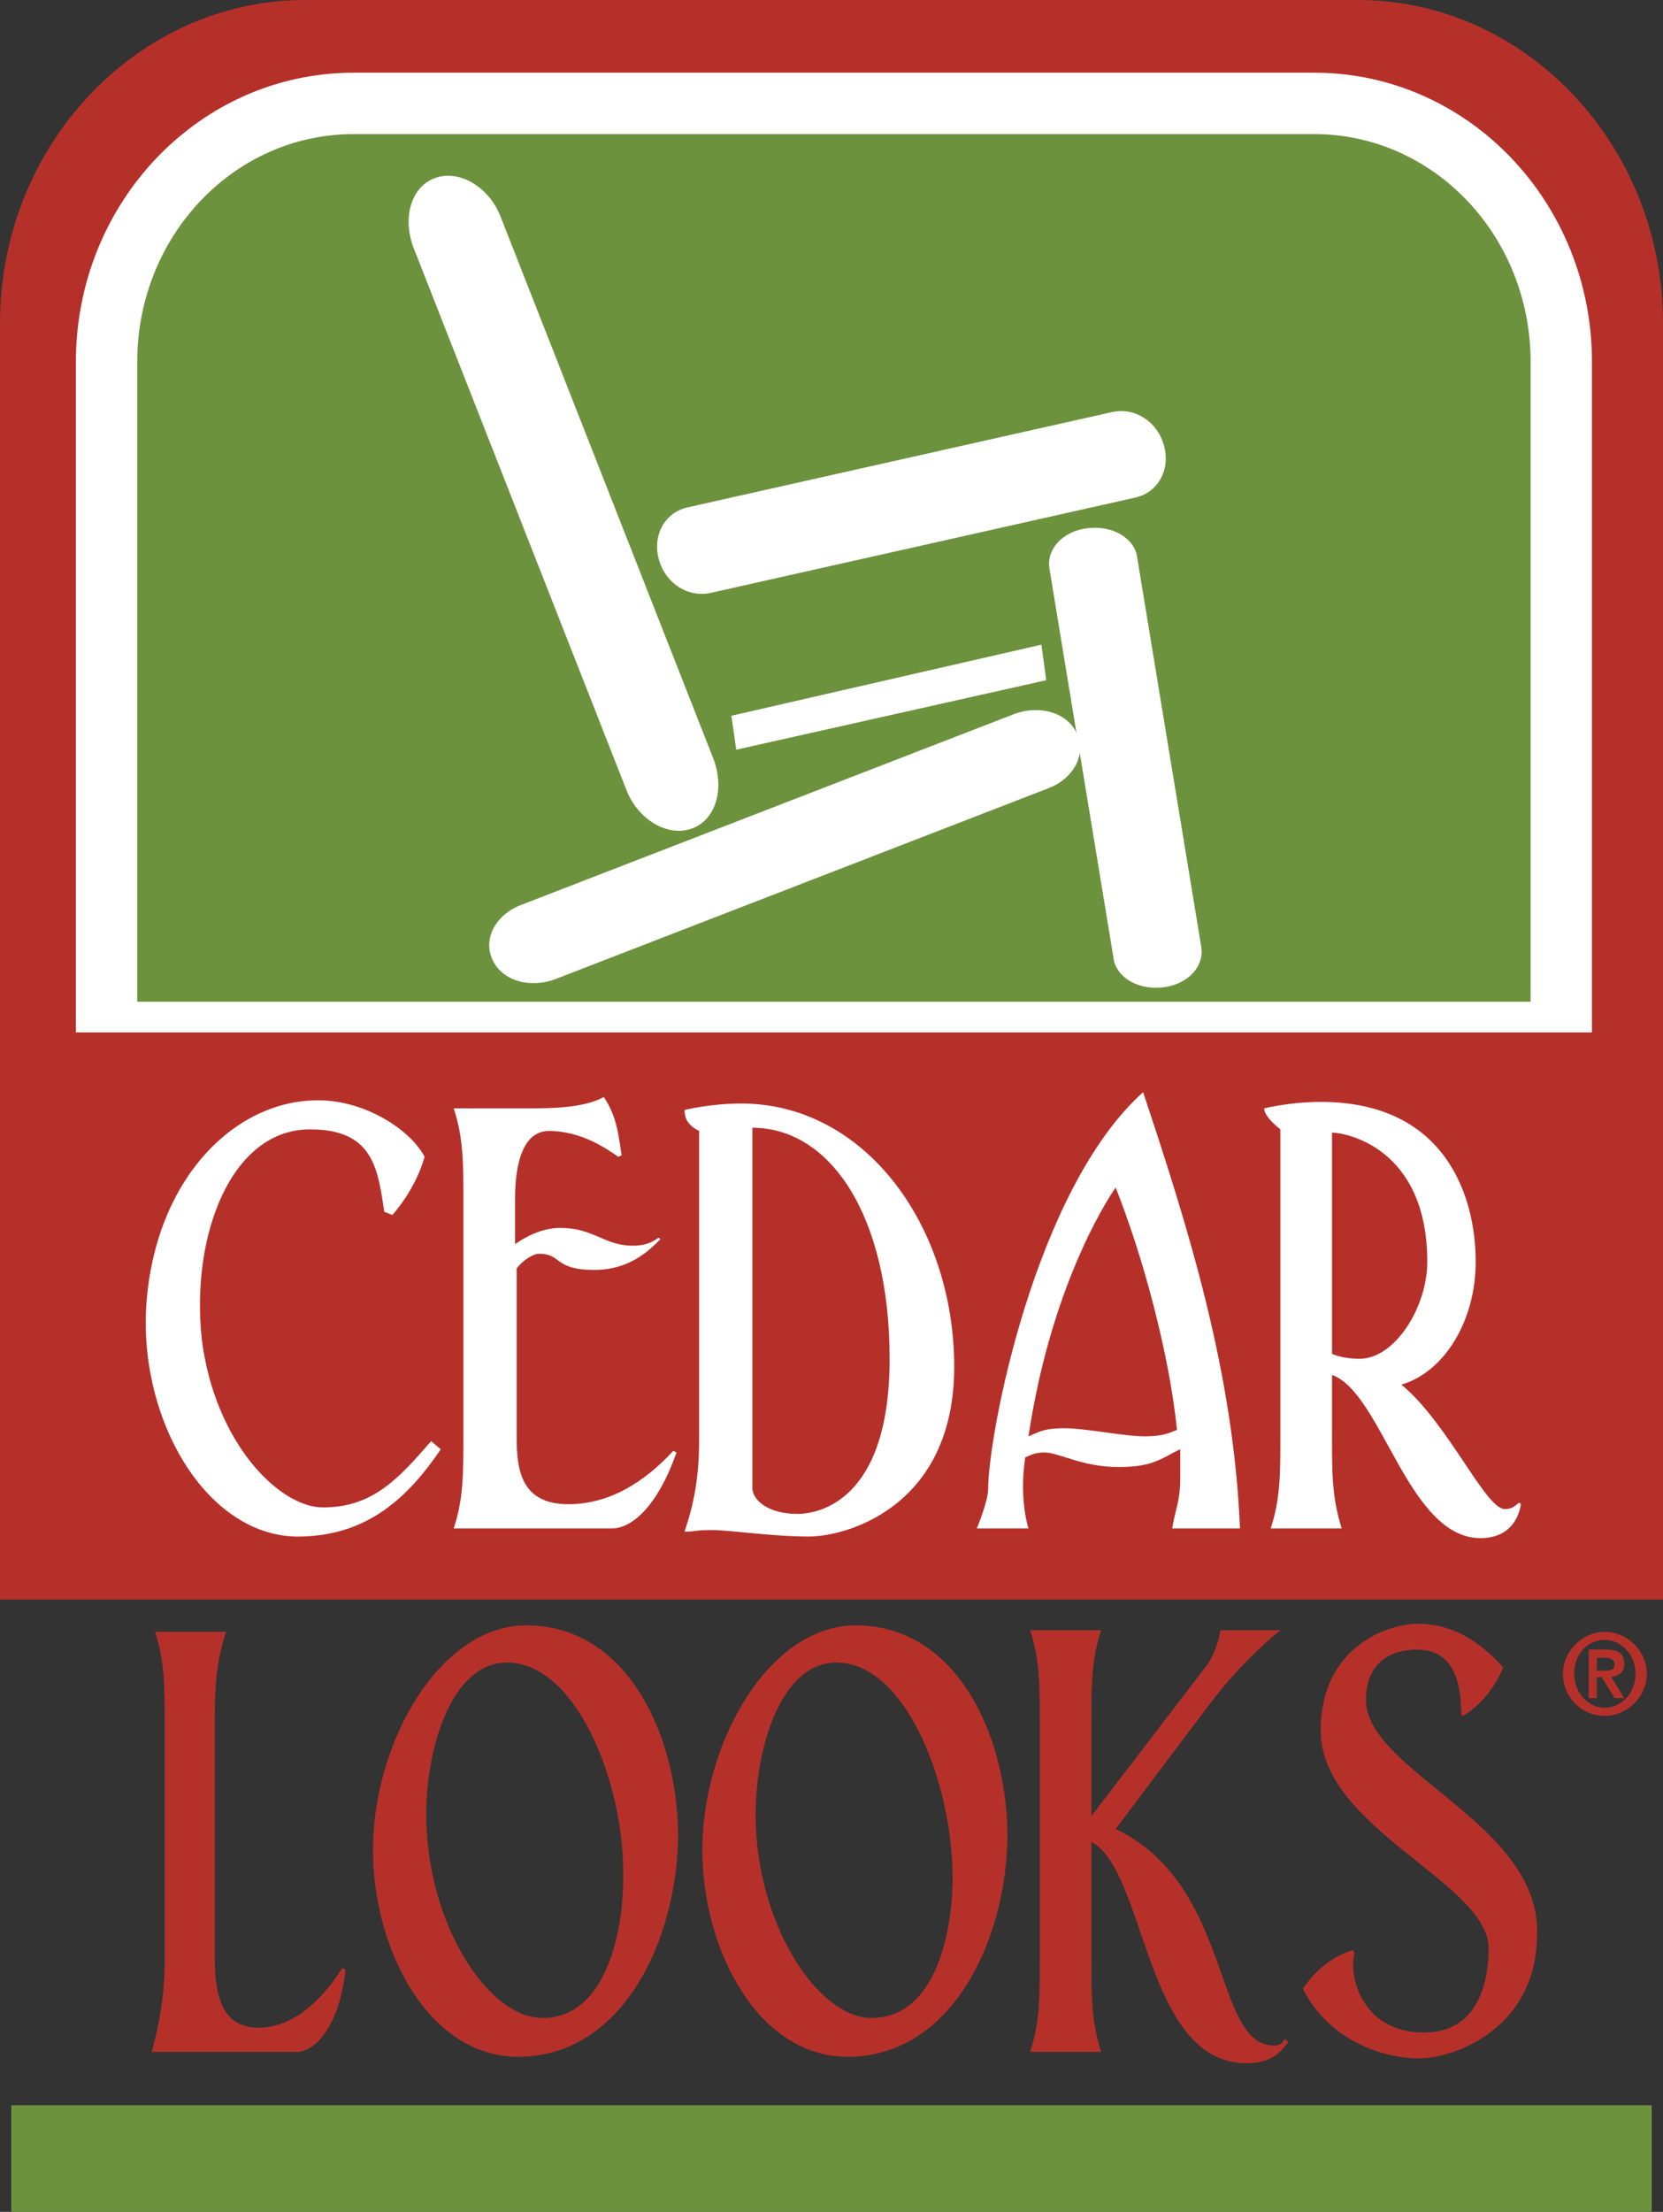
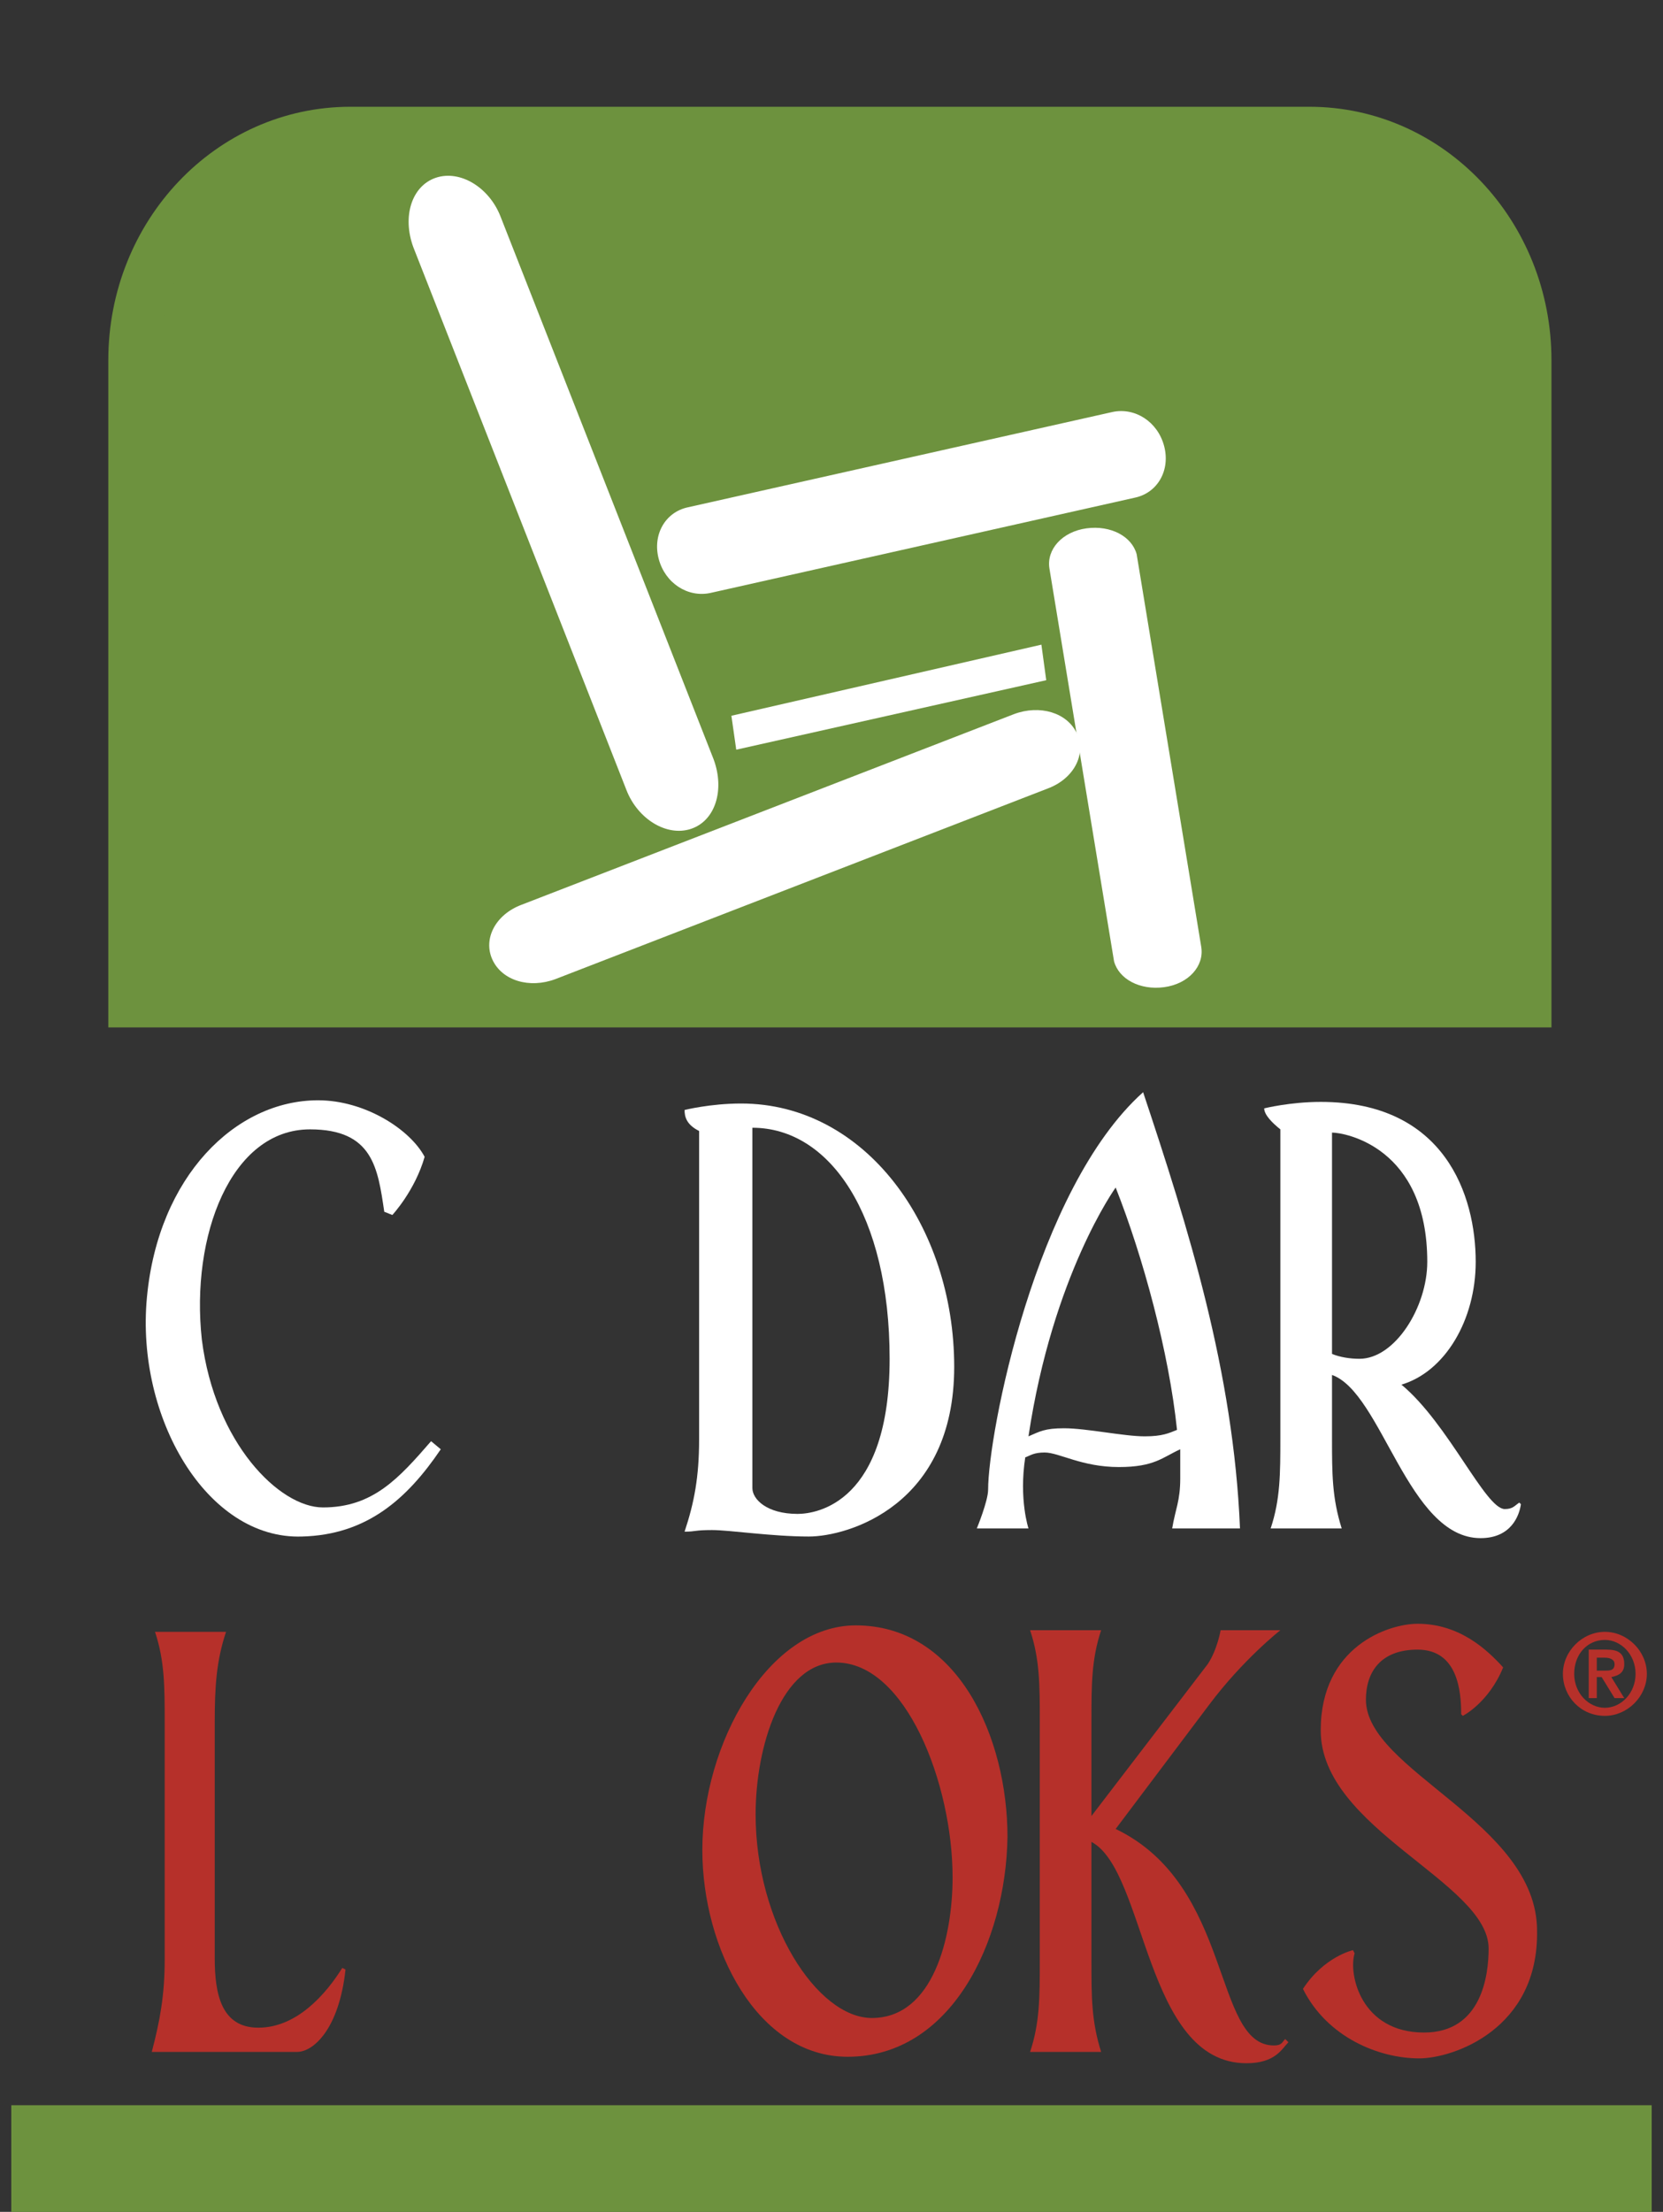
<svg xmlns="http://www.w3.org/2000/svg" version="1.1" id="Calque_1" x="0px" y="0px" viewBox="0 0 103 136.9" enable-background="new 0 0 103 136.9" xml:space="preserve">
  <rect x="0" y="0" width="103" height="136.9" fill="#333333" stroke="none" />
  <g>
    <g>
      <g>
        <g>
          <g>
            <path fill="#B6302A" d="M18.4,127h-9c0.5-1.9,0.8-3.5,0.8-5.7v-14.7c0-2.2,0-3.8-0.6-5.6H14c-0.6,1.8-0.7,3.4-0.7,5.6v14.6       c0,2.2,0.4,4.3,2.7,4.3c2.4,0,4.2-2.1,5.2-3.7l0.2,0.1C21,125.6,19.4,127,18.4,127z" />
-             <path fill="#B6302A" d="M32.1,127.3c-5.6,0-9-6.7-9-12.8c0-6.6,4.1-13.9,9.5-13.9c6.3,0,9.4,6.9,9.4,13.1       C41.9,120.2,38.5,127.3,32.1,127.3z M31.4,102.9c-3.4,0-5,5.2-5,9.4c0,6.7,3.8,12.6,7.2,12.6c3.8,0,5-5,5-8.7       C38.7,110.4,35.7,102.9,31.4,102.9z" />
            <path fill="#B6302A" d="M52.5,127.3c-5.6,0-9-6.7-9-12.8c0-6.6,4.1-13.9,9.5-13.9c6.3,0,9.4,6.9,9.4,13.1       C62.3,120.2,58.9,127.3,52.5,127.3z M51.8,102.9c-3.4,0-5,5.2-5,9.4c0,6.7,3.8,12.6,7.2,12.6c3.8,0,5-5,5-8.7       C59,110.4,56.1,102.9,51.8,102.9z" />
            <path fill="#B6302A" d="M77.2,127.7c-6.3,0-6.2-11.9-9.6-13.7v7.4c0,2.2,0,3.7,0.6,5.6h-4.4c0.6-1.8,0.6-3.4,0.6-5.6v-14.9       c0-2.2,0-3.8-0.6-5.6h4.4c-0.6,1.8-0.6,3.4-0.6,5.6v5.9l7.2-9.4c0.6-0.9,0.8-2.1,0.8-2.1h3.7c0,0-2.3,1.8-4.4,4.6l-5.8,7.7       c7.3,3.5,6,13.4,9.8,13.4c0.5,0,0.5-0.2,0.7-0.4l0.2,0.2C79.4,126.8,79,127.7,77.2,127.7z" />
            <path fill="#B6302A" d="M87.9,127.4c-2.5,0-5.7-1.3-7.2-4.3c1.3-2,3.1-2.4,3.1-2.4l0.1,0.2c-0.4,1.3,0.4,4.9,4.3,4.9       c3.6,0,4-3.6,4-5.2c0-4.1-10.4-7.4-10.4-13.5c0-5.2,4.2-6.6,6-6.6c2.6,0,4.3,1.6,5.3,2.7c-0.9,2.2-2.5,3-2.5,3l-0.1-0.1       c0-1.4-0.2-4-2.7-4c-2.3,0-3.2,1.4-3.2,3.1c0,4.4,10.6,7.6,10.6,14.3C95.3,125.6,90,127.4,87.9,127.4z" />
          </g>
        </g>
        <rect x="0.7" y="130.3" fill="#6D923E" width="101.6" height="6.6" />
        <g>
-           <path fill="#B6302A" d="M84.1,0H18.9C8.5,0,0,9,0,20v53.5C0,74.6,0,99,0,99h103c0,0,0-24.4,0-25.4V20C103,9,94.5,0,84.1,0z" />
          <g>
            <path fill="#6D923E" stroke="#6D923E" stroke-width="3.184" d="M94.5,22.3c0-7.8-6-14.1-13.4-14.1H21.7       c-7.4,0-13.4,6.3-13.4,14.1V62h86.2V22.3z" />
          </g>
        </g>
        <g>
          <path fill="#FFFFFF" d="M18.7,95.1c-5.9,0.2-10.3-7.4-9.6-14.8c0.7-7.5,5.5-12.2,10.6-12.2c2.9,0,5.7,1.8,6.6,3.5      c-0.6,2.1-2,3.6-2,3.6L23.8,75c-0.4-2.7-0.7-5.1-4.6-5.1c-4.9,0-7.4,6.6-6.7,13c0.8,6.4,4.8,10.4,7.5,10.4      c3.1,0,4.7-1.8,6.7-4.1l0.6,0.5C25.2,92.8,22.7,95,18.7,95.1z" />
-           <path fill="#FFFFFF" d="M37.9,94.6h-9.8c0.6-1.8,0.6-3.4,0.6-5.6V74.2c0-2.2,0-3.8-0.6-5.6h4.4c1.6,0,3.6,0,4.9-0.7      c0.8,1.2,0.9,2.3,1.1,3.6l-0.2,0.1C37.7,71.2,36.1,70,34,70c-1.6,0-2.1,2-2.1,4.2V77c0.6-0.4,1.6-1,2.8-1c2.1,0,2.7,1.1,4.5,1.1      c0.9,0,1.3-0.3,1.6-0.5l0.1,0.1c-0.7,0.7-1.9,1.9-4.1,1.9c-2.5,0-2-1-3.4-1c-0.4,0-1,0.4-1.4,0.9V89c0,2,0.3,4.1,3.2,4.1      c3,0,5.2-1.9,6.5-3.3l0.2,0.1C40.7,93.3,39.1,94.6,37.9,94.6z" />
          <path fill="#FFFFFF" d="M50.1,95.1c-2.3,0-4.9-0.4-6-0.4c-1.1,0-1,0.1-1.7,0.1c0.6-1.8,0.9-3.4,0.9-5.7V70      c-0.8-0.4-0.9-0.9-0.9-1.3c0,0,1.6-0.4,3.5-0.4c7.7,0,13.2,7.6,13.2,16.3C59.1,93.2,52.5,95.1,50.1,95.1z M46.6,69.8v22.3      c0,0.7,0.9,1.6,2.8,1.6c1.2,0,5.7-0.7,5.7-9.6C55.1,75.2,51.4,69.8,46.6,69.8z" />
          <path fill="#FFFFFF" d="M72.6,94.6c0.2-1.2,0.5-1.7,0.5-3.1c0-0.4,0-1.3,0-1.8c-1.1,0.5-1.6,1.1-3.8,1.1c-2.3,0-3.7-0.9-4.6-0.9      c-0.7,0-0.9,0.2-1.2,0.3c-0.4,2.6,0.2,4.4,0.2,4.4h-3.2c0,0,0.7-1.7,0.7-2.4c0-3.4,2.9-18.6,9.6-24.6c2.8,8.4,5.6,17.3,6,27      H72.6z M69.1,73.5c0,0-3.9,5.4-5.4,15.4c0.7-0.3,1-0.5,2.2-0.5c1.4,0,3.7,0.5,5,0.5c1.1,0,1.5-0.2,2-0.4      C72.4,83.7,70.8,77.8,69.1,73.5z" />
          <path fill="#FFFFFF" d="M91.7,95.2c-4.5,0-6.1-9-9.2-10.1V89c0,2.2,0,3.7,0.6,5.6h-4.4c0.6-1.8,0.6-3.4,0.6-5.6V69.9      c-0.5-0.4-1-0.9-1-1.3c0,0,1.6-0.4,3.5-0.4c7.7,0,9.6,5.8,9.6,9.9c0,3.6-1.9,6.8-4.6,7.6c2.9,2.4,5.2,7.7,6.4,7.7      c0.5,0,0.6-0.2,0.9-0.4l0.1,0.1C94.1,93.8,93.6,95.2,91.7,95.2z M82.5,70.1v13.7c0.5,0.2,1.1,0.3,1.7,0.3c2.2,0,4.2-3.2,4.2-6      C88.4,71,83.3,70.1,82.5,70.1z" />
        </g>
        <g>
          <path fill="#FFFFFF" d="M44.2,47c0.7,1.9,0.1,3.8-1.4,4.3l0,0c-1.5,0.5-3.3-0.6-4-2.4L25.6,15.3c-0.7-1.9-0.1-3.8,1.4-4.3l0,0      c1.5-0.5,3.3,0.6,4,2.4L44.2,47z" />
          <path fill="#FFFFFF" d="M72.1,27.6c0.4,1.5-0.4,2.9-1.8,3.2L44,36.7c-1.4,0.3-2.8-0.6-3.2-2.1l0,0c-0.4-1.5,0.4-2.9,1.8-3.2      l26.3-5.9C70.3,25.2,71.7,26.1,72.1,27.6L72.1,27.6z" />
          <path fill="#FFFFFF" d="M74.4,58.6c0.2,1.2-0.8,2.3-2.3,2.5l0,0c-1.5,0.2-2.8-0.5-3.1-1.6l-4-24.3c-0.2-1.2,0.8-2.3,2.3-2.5l0,0      c1.5-0.2,2.8,0.5,3.1,1.6L74.4,58.6z" />
          <path fill="#FFFFFF" d="M34.4,60.6c-1.6,0.6-3.3,0.1-3.9-1.2l0,0c-0.6-1.3,0.2-2.8,1.8-3.4l30.5-11.8c1.6-0.6,3.3-0.1,3.9,1.2      l0,0c0.6,1.3-0.2,2.8-1.8,3.4L34.4,60.6z" />
          <g>
            <polygon fill="#FFFFFF" points="45.3,44.3 45.6,46.4 64.8,42.1 64.5,39.9      " />
          </g>
        </g>
      </g>
    </g>
-     <path fill="#FFFFFF" d="M81.4,4.5H21.9c-9.5,0-17.2,8-17.2,17.9v41.5h93.9V22.4C98.6,12.5,90.9,4.5,81.4,4.5z M8.5,62V22.4   c0-7.8,6-14.1,13.4-14.1h59.5c7.4,0,13.4,6.3,13.4,14.1V62H8.5z" />
  </g>
  <g>
    <path fill="#B6302A" d="M96.8,103.6c0-1.4,1.2-2.6,2.6-2.6c1.4,0,2.6,1.2,2.6,2.6c0,1.4-1.2,2.6-2.6,2.6   C97.9,106.2,96.8,105,96.8,103.6z M101.3,103.6c0-1.2-0.9-2.1-1.9-2.1c-1.1,0-1.9,0.9-1.9,2.1c0,1.2,0.9,2.1,1.9,2.1   C100.4,105.7,101.3,104.8,101.3,103.6z M98.4,102.1h1.1c0.7,0,1.1,0.2,1.1,0.9c0,0.5-0.3,0.7-0.8,0.8l0.8,1.3H100l-0.8-1.3h-0.3   v1.3h-0.5V102.1z M98.9,103.4h0.5c0.3,0,0.6,0,0.6-0.4c0-0.3-0.3-0.4-0.6-0.4h-0.5V103.4z" />
  </g>
</svg>